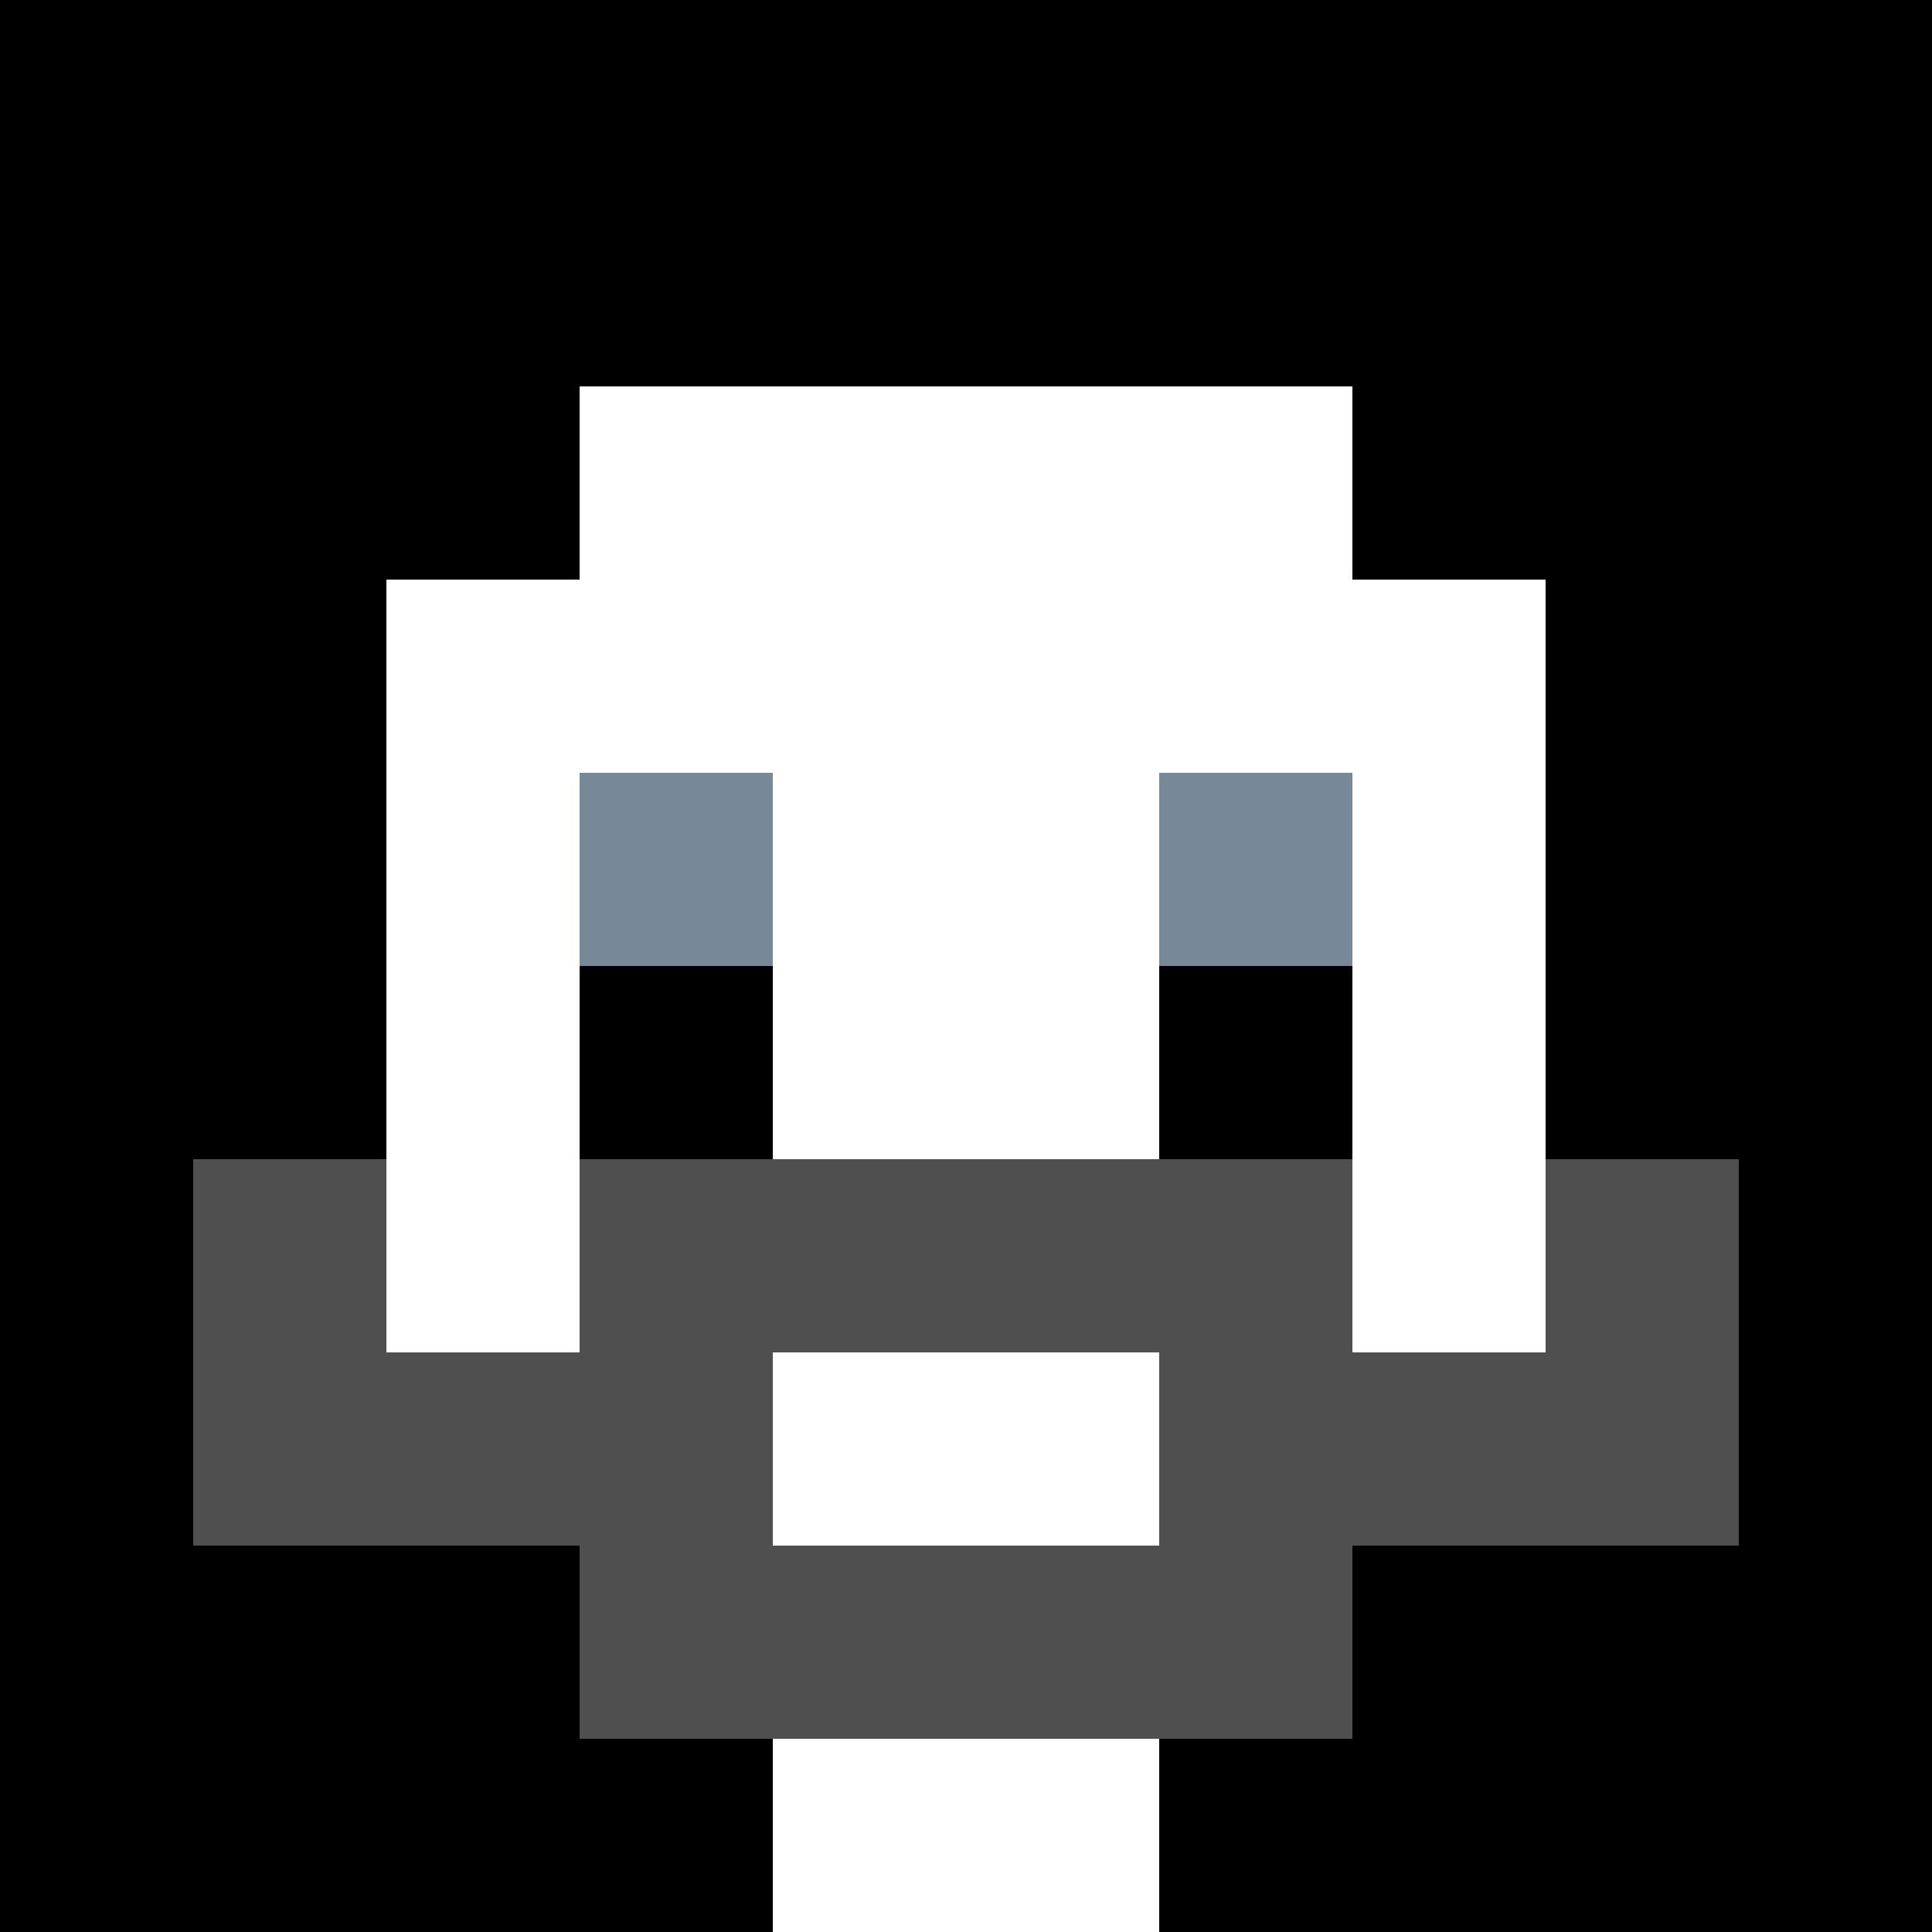
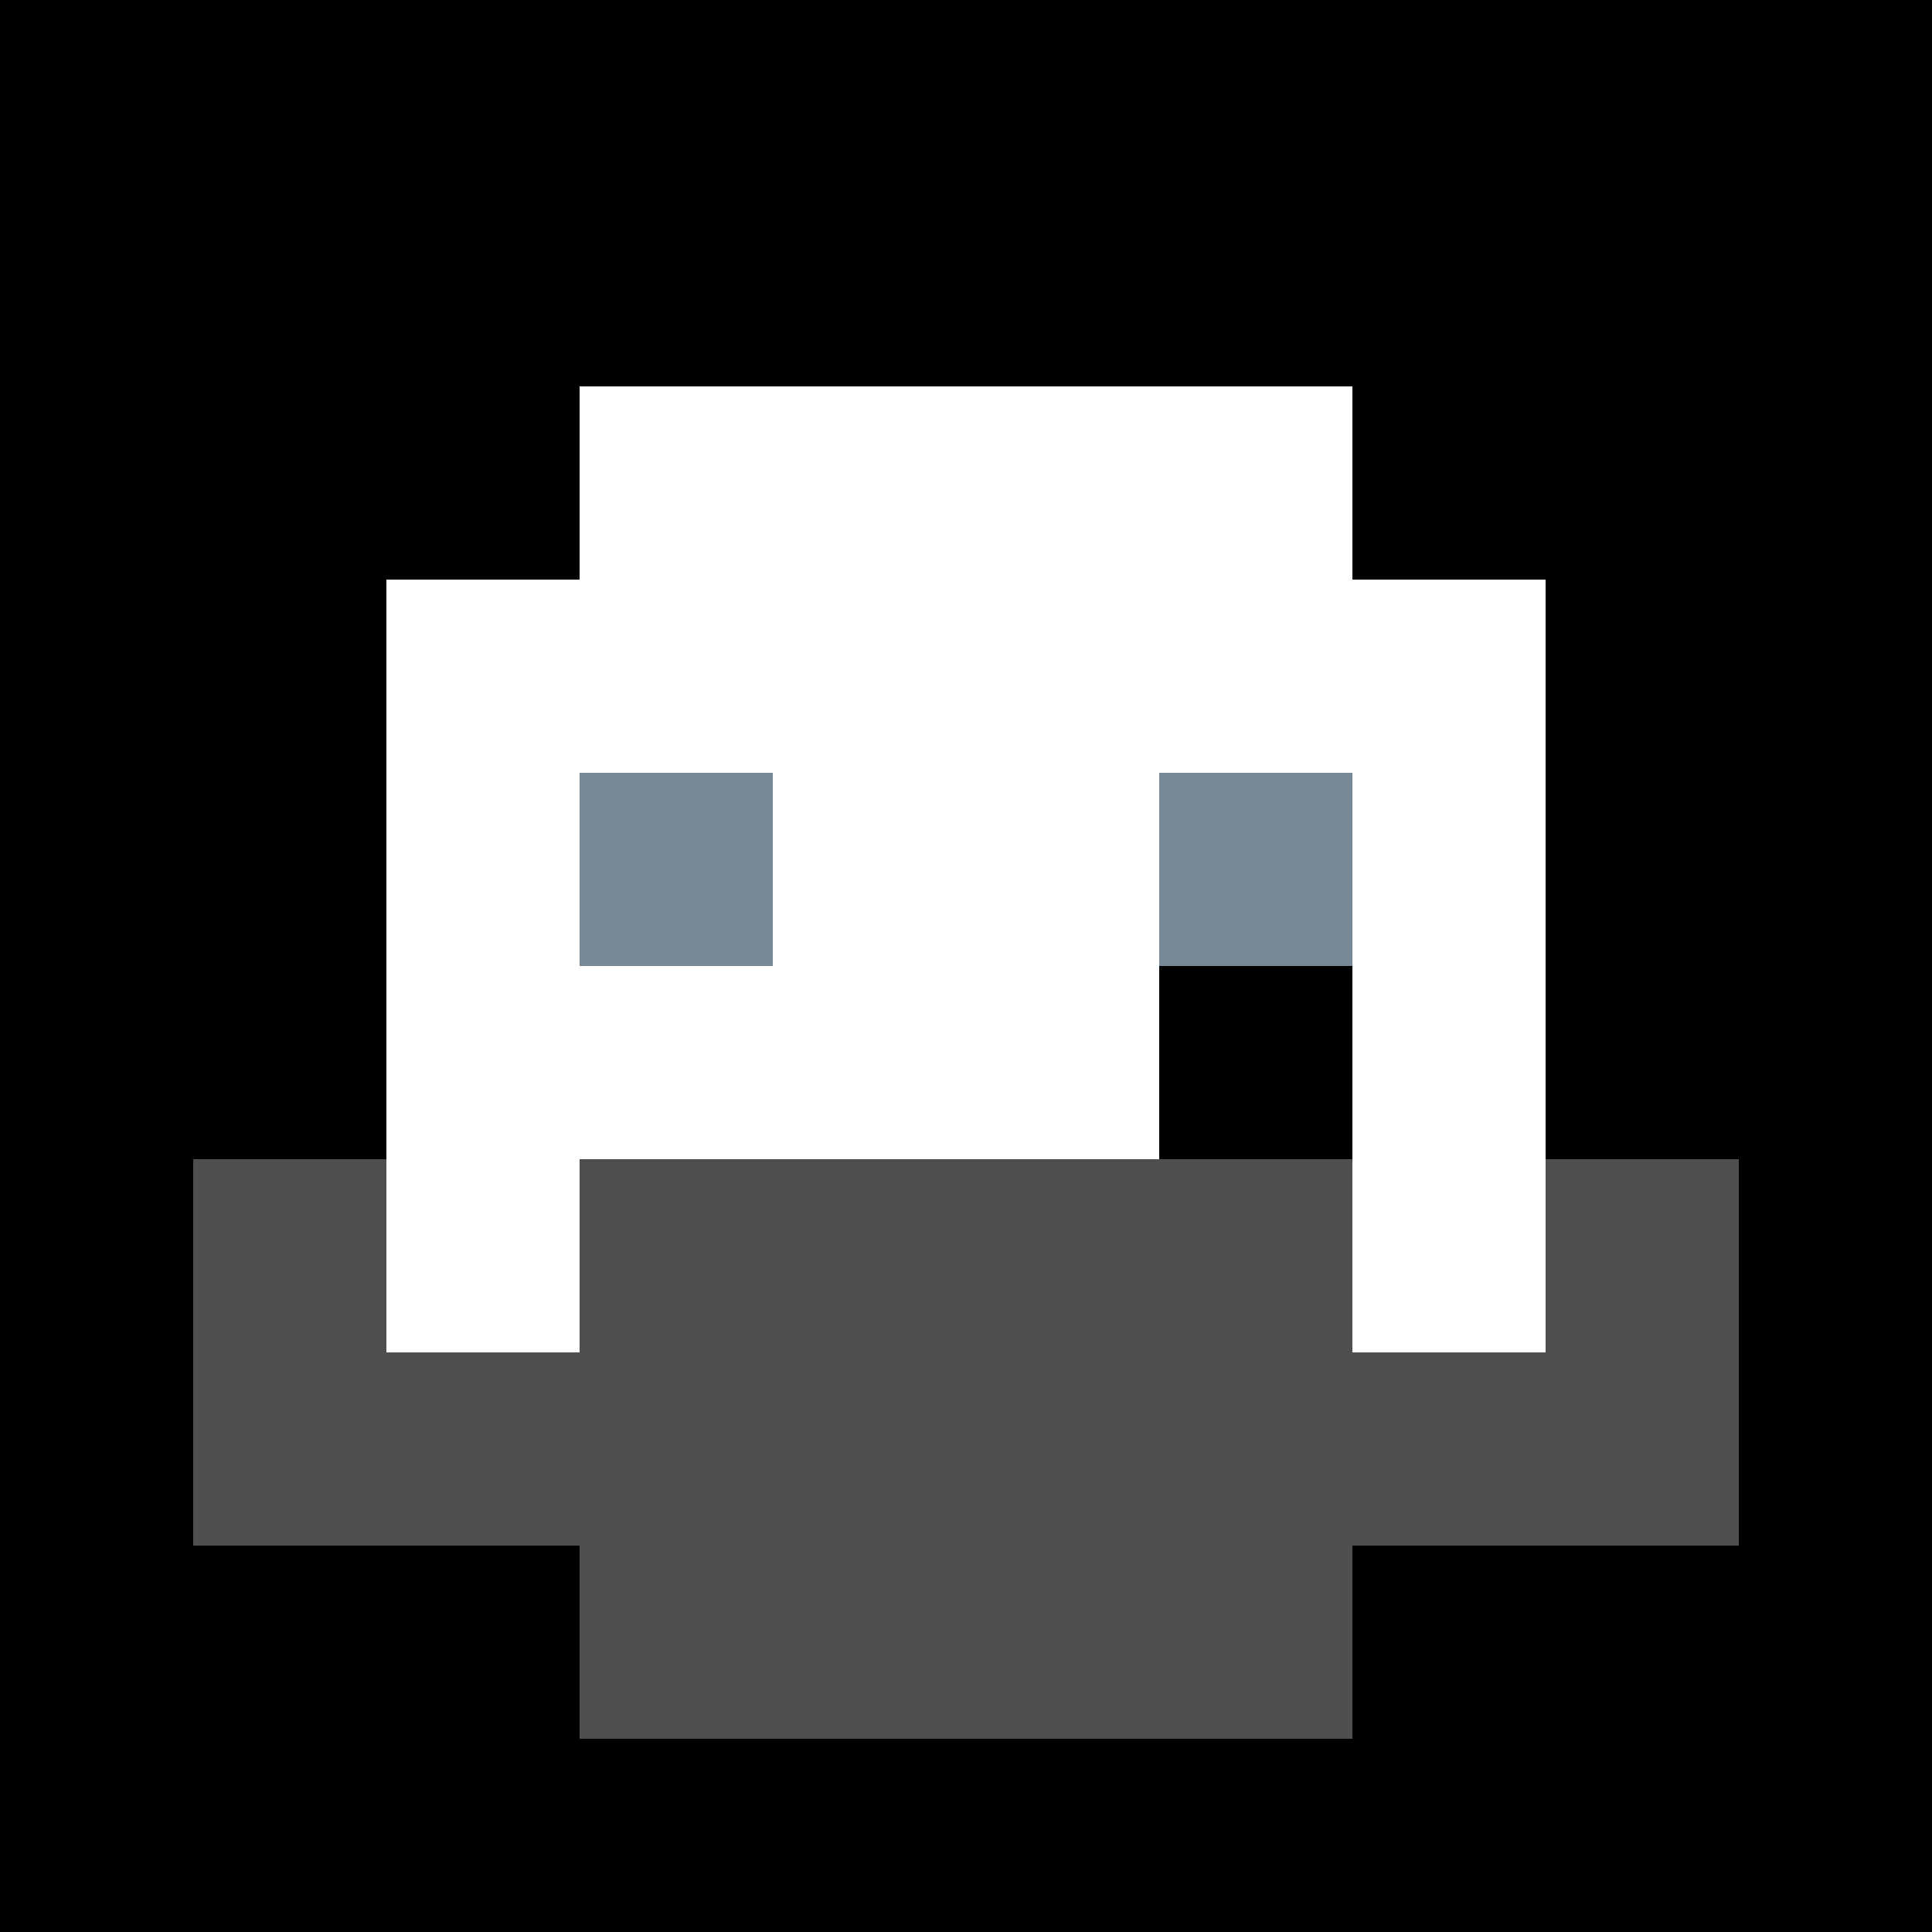
<svg xmlns="http://www.w3.org/2000/svg" version="1.1" width="600" height="600" viewBox="0 0 966 966">
  <title>'goose-pfp-classic' by Dmitri Cherniak</title>
  <desc>The Goose Is Loose (Black Edition)</desc>
-   <rect width="100%" height="100%" fill="#7272cc" />
  <g>
    <g id="0-0">
      <rect x="0" y="0" height="966" width="966" fill="#000000" />
      <g>
        <rect id="0-0-3-2-4-7" x="289.8" y="193.2" width="386.4" height="676.2" fill="#FFFFFF" />
        <rect id="0-0-2-3-6-5" x="193.2" y="289.8" width="579.6" height="483" fill="#FFFFFF" />
-         <rect id="0-0-4-8-2-2" x="386.4" y="772.8" width="193.2" height="193.2" fill="#FFFFFF" />
        <rect id="0-0-1-6-8-1" x="96.6" y="579.6" width="772.8" height="96.6" fill="#FFFFFF" />
        <rect id="0-0-1-7-8-1" x="96.6" y="676.2" width="772.8" height="96.6" fill="#4F4F4F" />
        <rect id="0-0-3-6-4-3" x="289.8" y="579.6" width="386.4" height="289.8" fill="#4F4F4F" />
-         <rect id="0-0-4-7-2-1" x="386.4" y="676.2" width="193.2" height="96.6" fill="#FFFFFF" />
        <rect id="0-0-1-6-1-2" x="96.6" y="579.6" width="96.6" height="193.2" fill="#4F4F4F" />
        <rect id="0-0-8-6-1-2" x="772.8" y="579.6" width="96.6" height="193.2" fill="#4F4F4F" />
        <rect id="0-0-3-4-1-1" x="289.8" y="386.4" width="96.6" height="96.6" fill="#778899" />
        <rect id="0-0-6-4-1-1" x="579.6" y="386.4" width="96.6" height="96.6" fill="#778899" />
-         <rect id="0-0-3-5-1-1" x="289.8" y="483" width="96.6" height="96.6" fill="#000000" />
        <rect id="0-0-6-5-1-1" x="579.6" y="483" width="96.6" height="96.6" fill="#000000" />
      </g>
    </g>
  </g>
</svg>